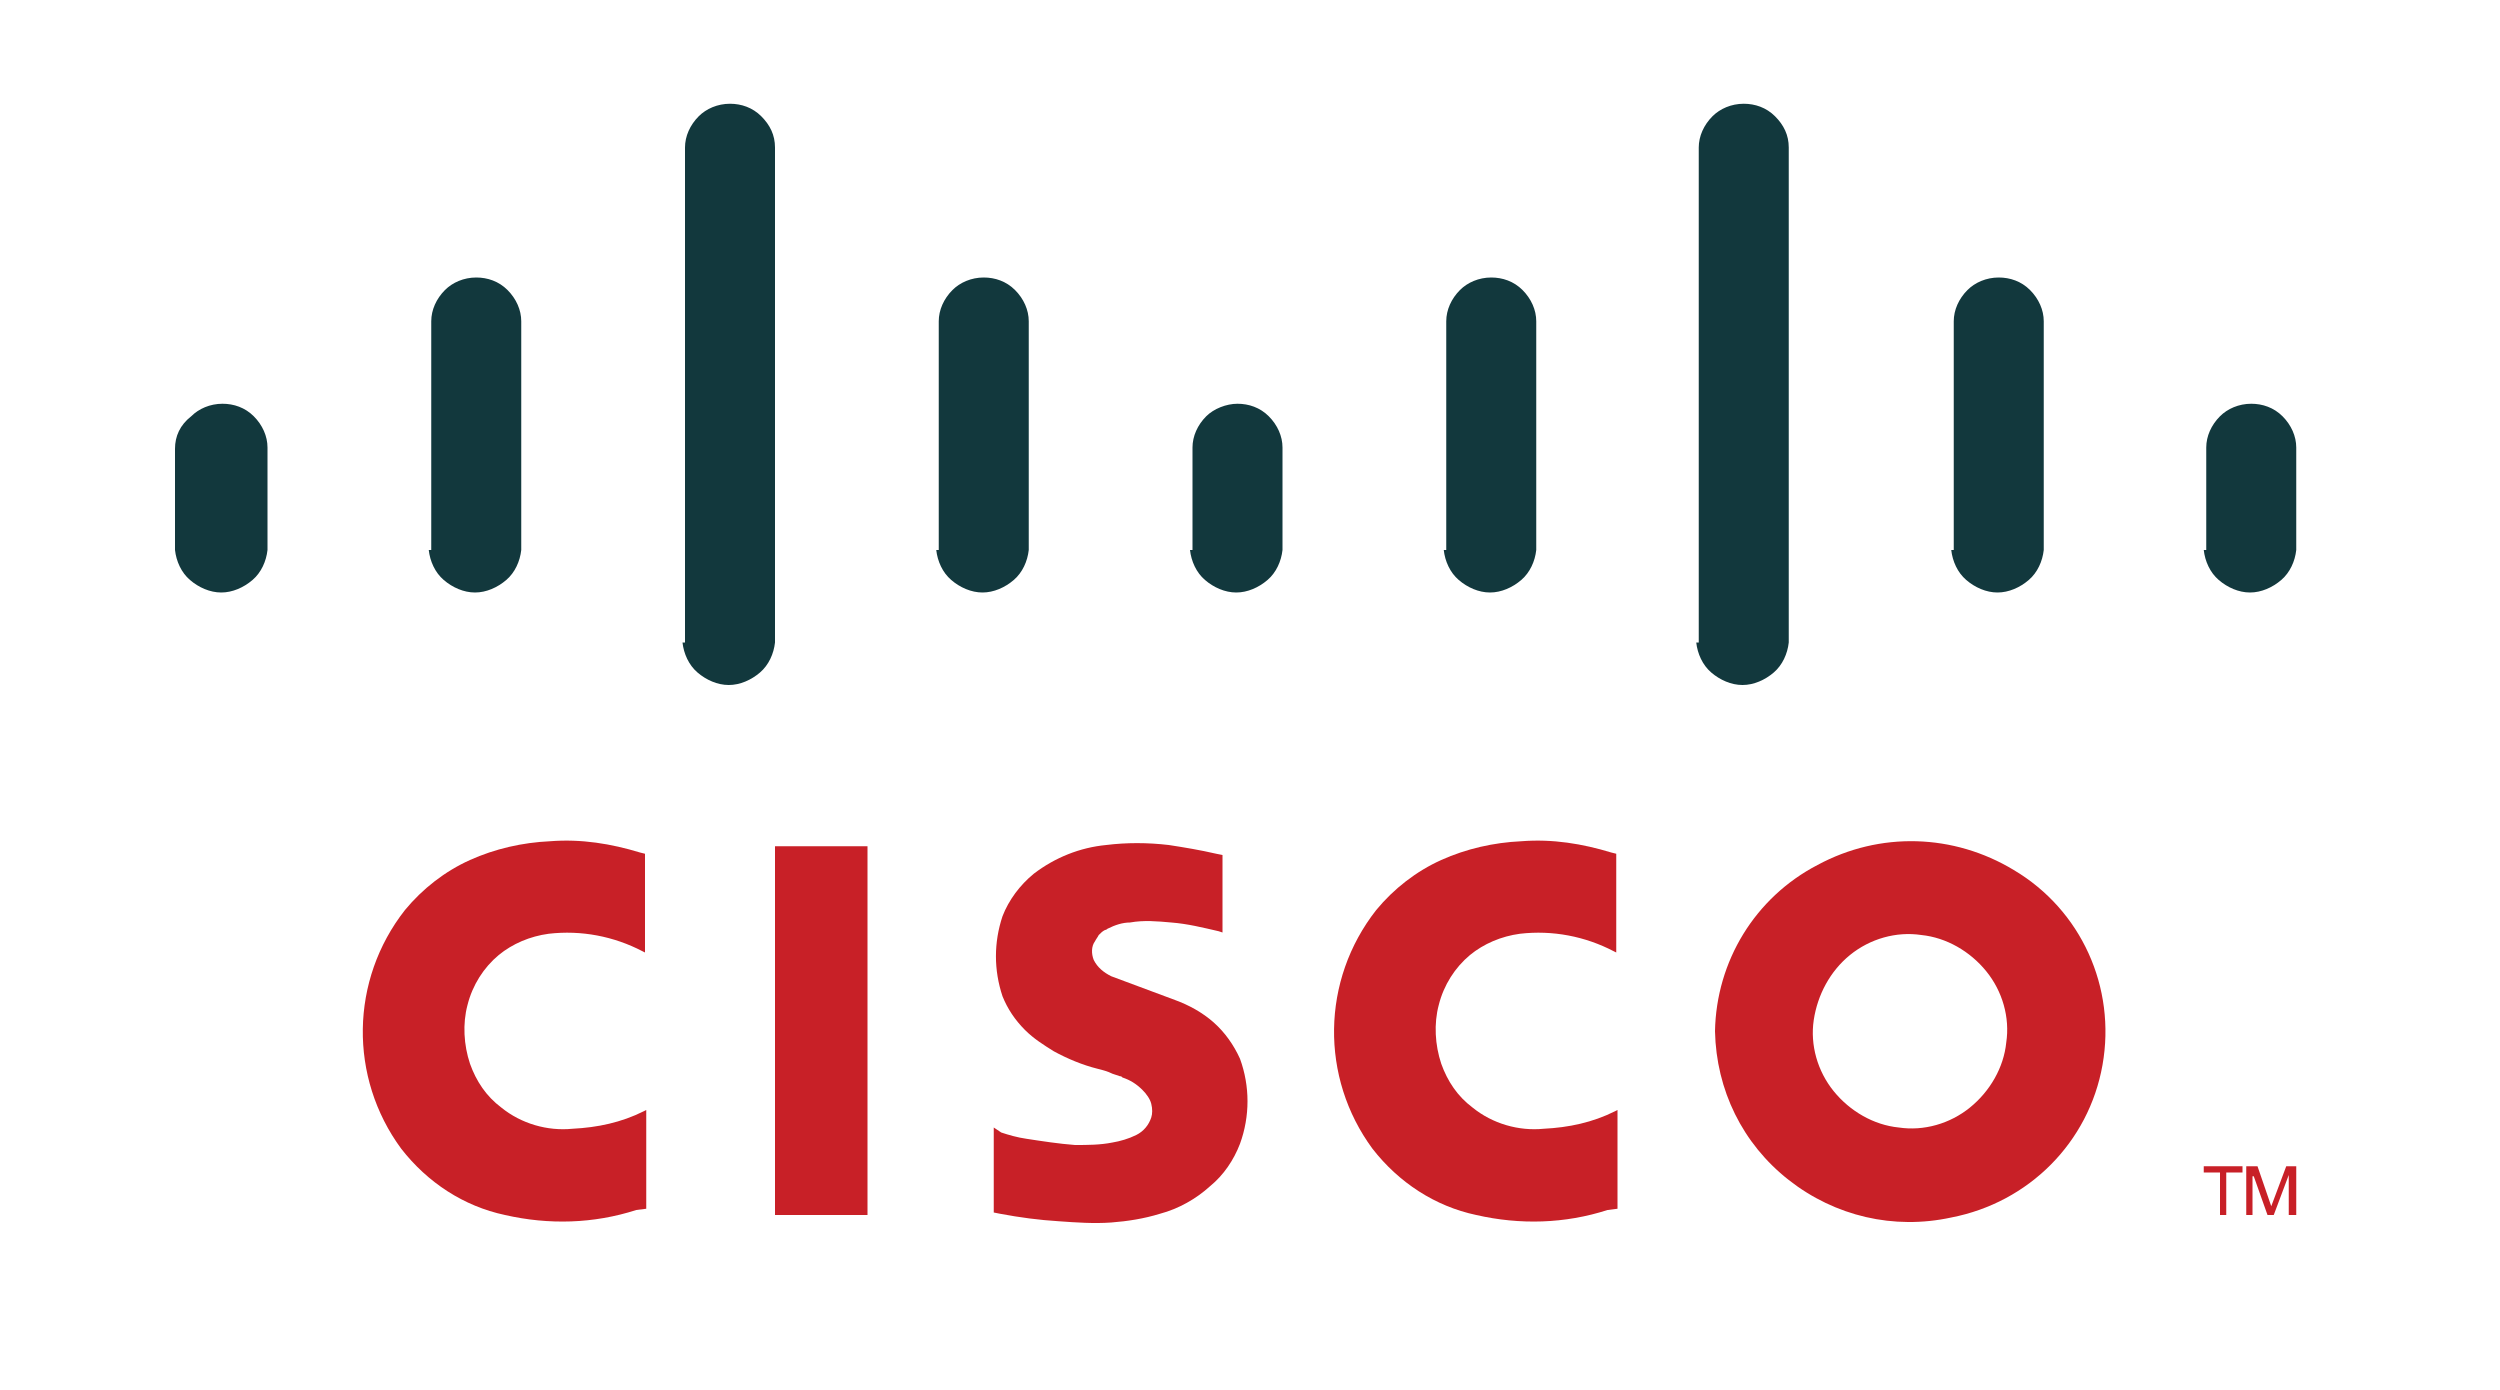
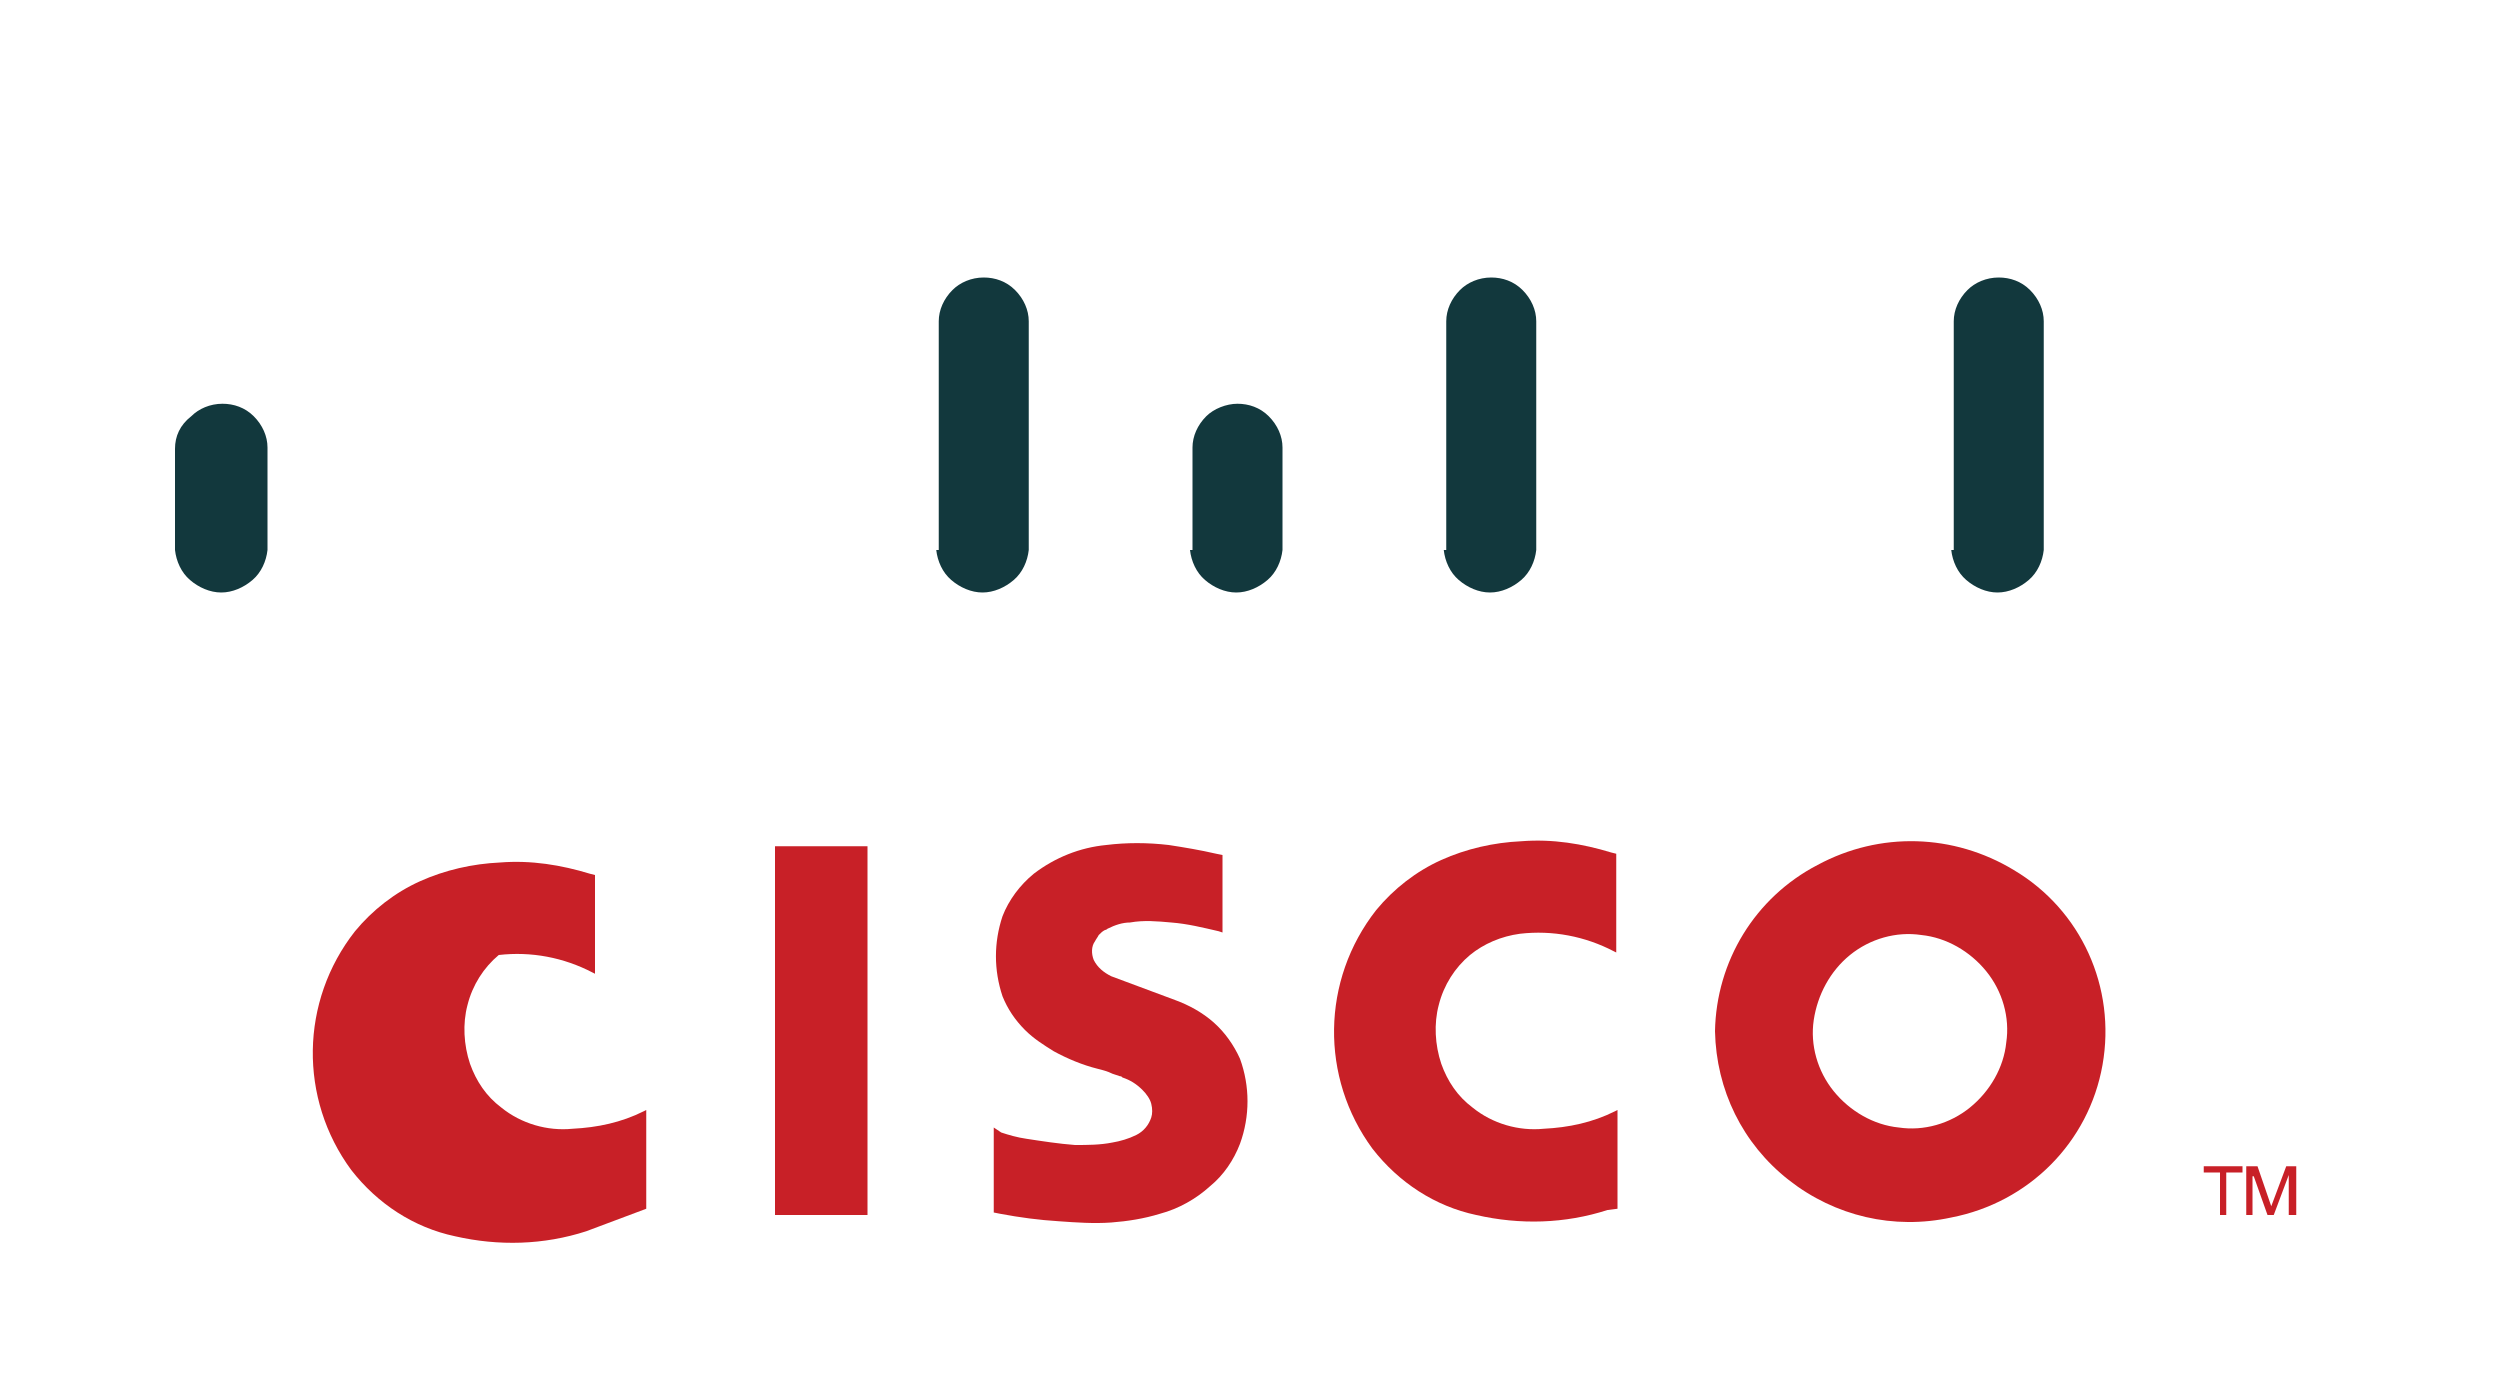
<svg xmlns="http://www.w3.org/2000/svg" version="1.1" id="Layer_1" x="0px" y="0px" viewBox="0 50 200 111.2" enable-background="new 0 50 200 111.2" xml:space="preserve">
  <g>
    <path fill="#C82027" d="M79.5,140.2l0,6.8l0.5,0.1c1.6,0.3,3.1,0.5,4.7,0.6c1.4,0.1,2.8,0.2,4.2,0.1c1.3-0.1,2.6-0.3,3.9-0.7   c1.5-0.4,2.9-1.2,4-2.2c1.1-0.9,1.9-2.1,2.4-3.4c0.8-2.2,0.8-4.6,0-6.8c-0.5-1.1-1.2-2.1-2.1-2.9c-0.9-0.8-2-1.4-3.1-1.8l-5.1-1.9   c-0.6-0.3-1.1-0.7-1.4-1.3c-0.2-0.5-0.2-1.1,0.1-1.5c0.1-0.2,0.2-0.3,0.3-0.5c0.2-0.2,0.3-0.3,0.5-0.4c0.1,0,0.2-0.1,0.2-0.1   c0.6-0.3,1.2-0.5,1.8-0.5c1.1-0.2,2.2-0.1,3.3,0c1.3,0.1,2.5,0.4,3.8,0.7l0.3,0.1v-6.2l-0.5-0.1c-1.3-0.3-2.5-0.5-3.8-0.7   c-1.7-0.2-3.4-0.2-5,0c-2.1,0.2-4.1,1-5.8,2.3c-1.1,0.9-2,2.1-2.5,3.4c-0.7,2.1-0.7,4.3,0,6.4c0.4,1,1,1.9,1.8,2.7   c0.7,0.7,1.5,1.2,2.3,1.7c1.1,0.6,2.3,1.1,3.5,1.4c0.4,0.1,0.8,0.2,1.2,0.4l0.6,0.2c0.1,0,0.1,0,0.2,0.1c0.6,0.2,1.1,0.5,1.6,1   c0.3,0.3,0.6,0.7,0.7,1.1c0.1,0.4,0.1,0.8,0,1.1c-0.2,0.6-0.6,1.1-1.2,1.4c-0.6,0.3-1.3,0.5-1.9,0.6c-1,0.2-2,0.2-3,0.2   c-1.3-0.1-2.6-0.3-3.9-0.5c-0.7-0.1-1.4-0.3-2-0.5L79.5,140.2" />
-     <path fill="#C82027" d="M51.7,146.7v-7.9l-0.2,0.1c-1.8,0.9-3.7,1.3-5.7,1.4c-2,0.2-4.1-0.4-5.7-1.7c-1.2-0.9-2-2.1-2.5-3.5   c-0.5-1.5-0.6-3.2-0.2-4.7c0.4-1.6,1.3-3,2.5-4c1.1-0.9,2.5-1.5,4-1.7c2.6-0.3,5.2,0.2,7.5,1.4l0.2,0.1v-7.9l-0.4-0.1   c-2.3-0.7-4.7-1.1-7.2-0.9c-2.2,0.1-4.4,0.6-6.4,1.5c-2,0.9-3.8,2.3-5.2,4c-4.4,5.6-4.5,13.4-0.3,19.1c2.1,2.7,5,4.6,8.3,5.3   c3.5,0.8,7.1,0.7,10.5-0.4L51.7,146.7" />
+     <path fill="#C82027" d="M51.7,146.7v-7.9l-0.2,0.1c-1.8,0.9-3.7,1.3-5.7,1.4c-2,0.2-4.1-0.4-5.7-1.7c-1.2-0.9-2-2.1-2.5-3.5   c-0.5-1.5-0.6-3.2-0.2-4.7c0.4-1.6,1.3-3,2.5-4c2.6-0.3,5.2,0.2,7.5,1.4l0.2,0.1v-7.9l-0.4-0.1   c-2.3-0.7-4.7-1.1-7.2-0.9c-2.2,0.1-4.4,0.6-6.4,1.5c-2,0.9-3.8,2.3-5.2,4c-4.4,5.6-4.5,13.4-0.3,19.1c2.1,2.7,5,4.6,8.3,5.3   c3.5,0.8,7.1,0.7,10.5-0.4L51.7,146.7" />
    <polyline fill="#C82027" points="69.4,147.2 69.4,117.7 62,117.7 62,147.2 69.4,147.2  " />
    <polyline fill="#C82027" points="179.4,143.8 179.4,143.3 176.3,143.3 176.3,143.8 177.6,143.8 177.6,147.2 178.1,147.2    178.1,143.8 179.4,143.8  " />
    <polyline fill="#C82027" points="179.7,147.2 180.2,147.2 180.2,144.1 180.3,144.1 181.4,147.2 181.9,147.2 183.1,144 183.1,147.2    183.7,147.2 183.7,143.3 182.9,143.3 181.7,146.5 180.6,143.3 179.7,143.3 179.7,147.2  " />
    <path fill="#12383D" d="M14,94c0.1,0.9,0.5,1.8,1.2,2.4c0.7,0.6,1.6,1,2.5,1c0.9,0,1.8-0.4,2.5-1c0.7-0.6,1.1-1.5,1.2-2.4v-8.2   c0-0.9-0.4-1.8-1.1-2.5c-0.7-0.7-1.6-1-2.5-1c-1,0-1.9,0.4-2.5,1C14.4,84,14,84.9,14,85.9V94" />
-     <path fill="#12383D" d="M34.3,94c0.1,0.9,0.5,1.8,1.2,2.4c0.7,0.6,1.6,1,2.5,1c0.9,0,1.8-0.4,2.5-1c0.7-0.6,1.1-1.5,1.2-2.4V75.7   c0-0.9-0.4-1.8-1.1-2.5c-0.7-0.7-1.6-1-2.5-1c-1,0-1.9,0.4-2.5,1c-0.7,0.7-1.1,1.6-1.1,2.5V94" />
-     <path fill="#12383D" d="M54.6,101.4c0.1,0.9,0.5,1.8,1.2,2.4c0.7,0.6,1.6,1,2.5,1c0.9,0,1.8-0.4,2.5-1c0.7-0.6,1.1-1.5,1.2-2.4   V61.8c0-1-0.4-1.8-1.1-2.5c-0.7-0.7-1.6-1-2.5-1c-1,0-1.9,0.4-2.5,1c-0.7,0.7-1.1,1.6-1.1,2.5V101.4" />
    <path fill="#12383D" d="M74.9,94c0.1,0.9,0.5,1.8,1.2,2.4c0.7,0.6,1.6,1,2.5,1c0.9,0,1.8-0.4,2.5-1c0.7-0.6,1.1-1.5,1.2-2.4V75.7   c0-0.9-0.4-1.8-1.1-2.5c-0.7-0.7-1.6-1-2.5-1c-1,0-1.9,0.4-2.5,1c-0.7,0.7-1.1,1.6-1.1,2.5V94" />
    <path fill="#12383D" d="M95.2,94c0.1,0.9,0.5,1.8,1.2,2.4c0.7,0.6,1.6,1,2.5,1c0.9,0,1.8-0.4,2.5-1c0.7-0.6,1.1-1.5,1.2-2.4v-8.2   c0-0.9-0.4-1.8-1.1-2.5c-0.7-0.7-1.6-1-2.5-1s-1.9,0.4-2.5,1c-0.7,0.7-1.1,1.6-1.1,2.5V94" />
    <path fill="#12383D" d="M115.5,94c0.1,0.9,0.5,1.8,1.2,2.4c0.7,0.6,1.6,1,2.5,1c0.9,0,1.8-0.4,2.5-1c0.7-0.6,1.1-1.5,1.2-2.4V75.7   c0-0.9-0.4-1.8-1.1-2.5c-0.7-0.7-1.6-1-2.5-1c-1,0-1.9,0.4-2.5,1c-0.7,0.7-1.1,1.6-1.1,2.5V94" />
-     <path fill="#12383D" d="M135.7,101.4c0.1,0.9,0.5,1.8,1.2,2.4c0.7,0.6,1.6,1,2.5,1c0.9,0,1.8-0.4,2.5-1c0.7-0.6,1.1-1.5,1.2-2.4   V61.8c0-1-0.4-1.8-1.1-2.5c-0.7-0.7-1.6-1-2.5-1c-1,0-1.9,0.4-2.5,1c-0.7,0.7-1.1,1.6-1.1,2.5V101.4" />
    <path fill="#12383D" d="M156.1,94c0.1,0.9,0.5,1.8,1.2,2.4c0.7,0.6,1.6,1,2.5,1c0.9,0,1.8-0.4,2.5-1c0.7-0.6,1.1-1.5,1.2-2.4V75.7   c0-0.9-0.4-1.8-1.1-2.5c-0.7-0.7-1.6-1-2.5-1c-1,0-1.9,0.4-2.5,1c-0.7,0.7-1.1,1.6-1.1,2.5V94" />
-     <path fill="#12383D" d="M176.3,94c0.1,0.9,0.5,1.8,1.2,2.4c0.7,0.6,1.6,1,2.5,1c0.9,0,1.8-0.4,2.5-1c0.7-0.6,1.1-1.5,1.2-2.4v-8.2   c0-0.9-0.4-1.8-1.1-2.5c-0.7-0.7-1.6-1-2.5-1c-1,0-1.9,0.4-2.5,1c-0.7,0.7-1.1,1.6-1.1,2.5V94" />
    <path fill="#C82027" d="M129.4,146.7v-7.9l-0.2,0.1c-1.8,0.9-3.7,1.3-5.7,1.4c-2,0.2-4.1-0.4-5.7-1.7c-1.2-0.9-2-2.1-2.5-3.5   c-0.5-1.5-0.6-3.2-0.2-4.7c0.4-1.6,1.3-3,2.5-4c1.1-0.9,2.5-1.5,4-1.7c2.6-0.3,5.2,0.2,7.5,1.4l0.2,0.1v-7.9l-0.4-0.1   c-2.3-0.7-4.7-1.1-7.2-0.9c-2.2,0.1-4.4,0.6-6.4,1.5c-2,0.9-3.8,2.3-5.2,4c-4.4,5.6-4.5,13.4-0.3,19.1c2.1,2.7,5,4.6,8.3,5.3   c3.5,0.8,7.1,0.7,10.5-0.4L129.4,146.7" />
    <path fill="#C82027" d="M137.2,132.5c0.1,4.7,2.2,9,5.9,11.9c3.7,2.9,8.4,4,13,3c6.2-1.2,11-6,12.1-12.2c1.1-6.2-1.7-12.4-7.1-15.6   c-4.8-2.9-10.7-3.1-15.7-0.4C140.4,121.8,137.3,126.9,137.2,132.5 M148,126.4c1.6-1.3,3.7-1.9,5.7-1.6c2,0.2,3.9,1.3,5.2,2.9   c1.3,1.6,1.9,3.7,1.6,5.7c-0.2,2-1.3,3.9-2.9,5.2c-1.6,1.3-3.7,1.9-5.7,1.6c-2-0.2-3.9-1.3-5.2-2.9c-1.3-1.6-1.9-3.7-1.6-5.7   C145.4,129.6,146.4,127.7,148,126.4" />
  </g>
</svg>